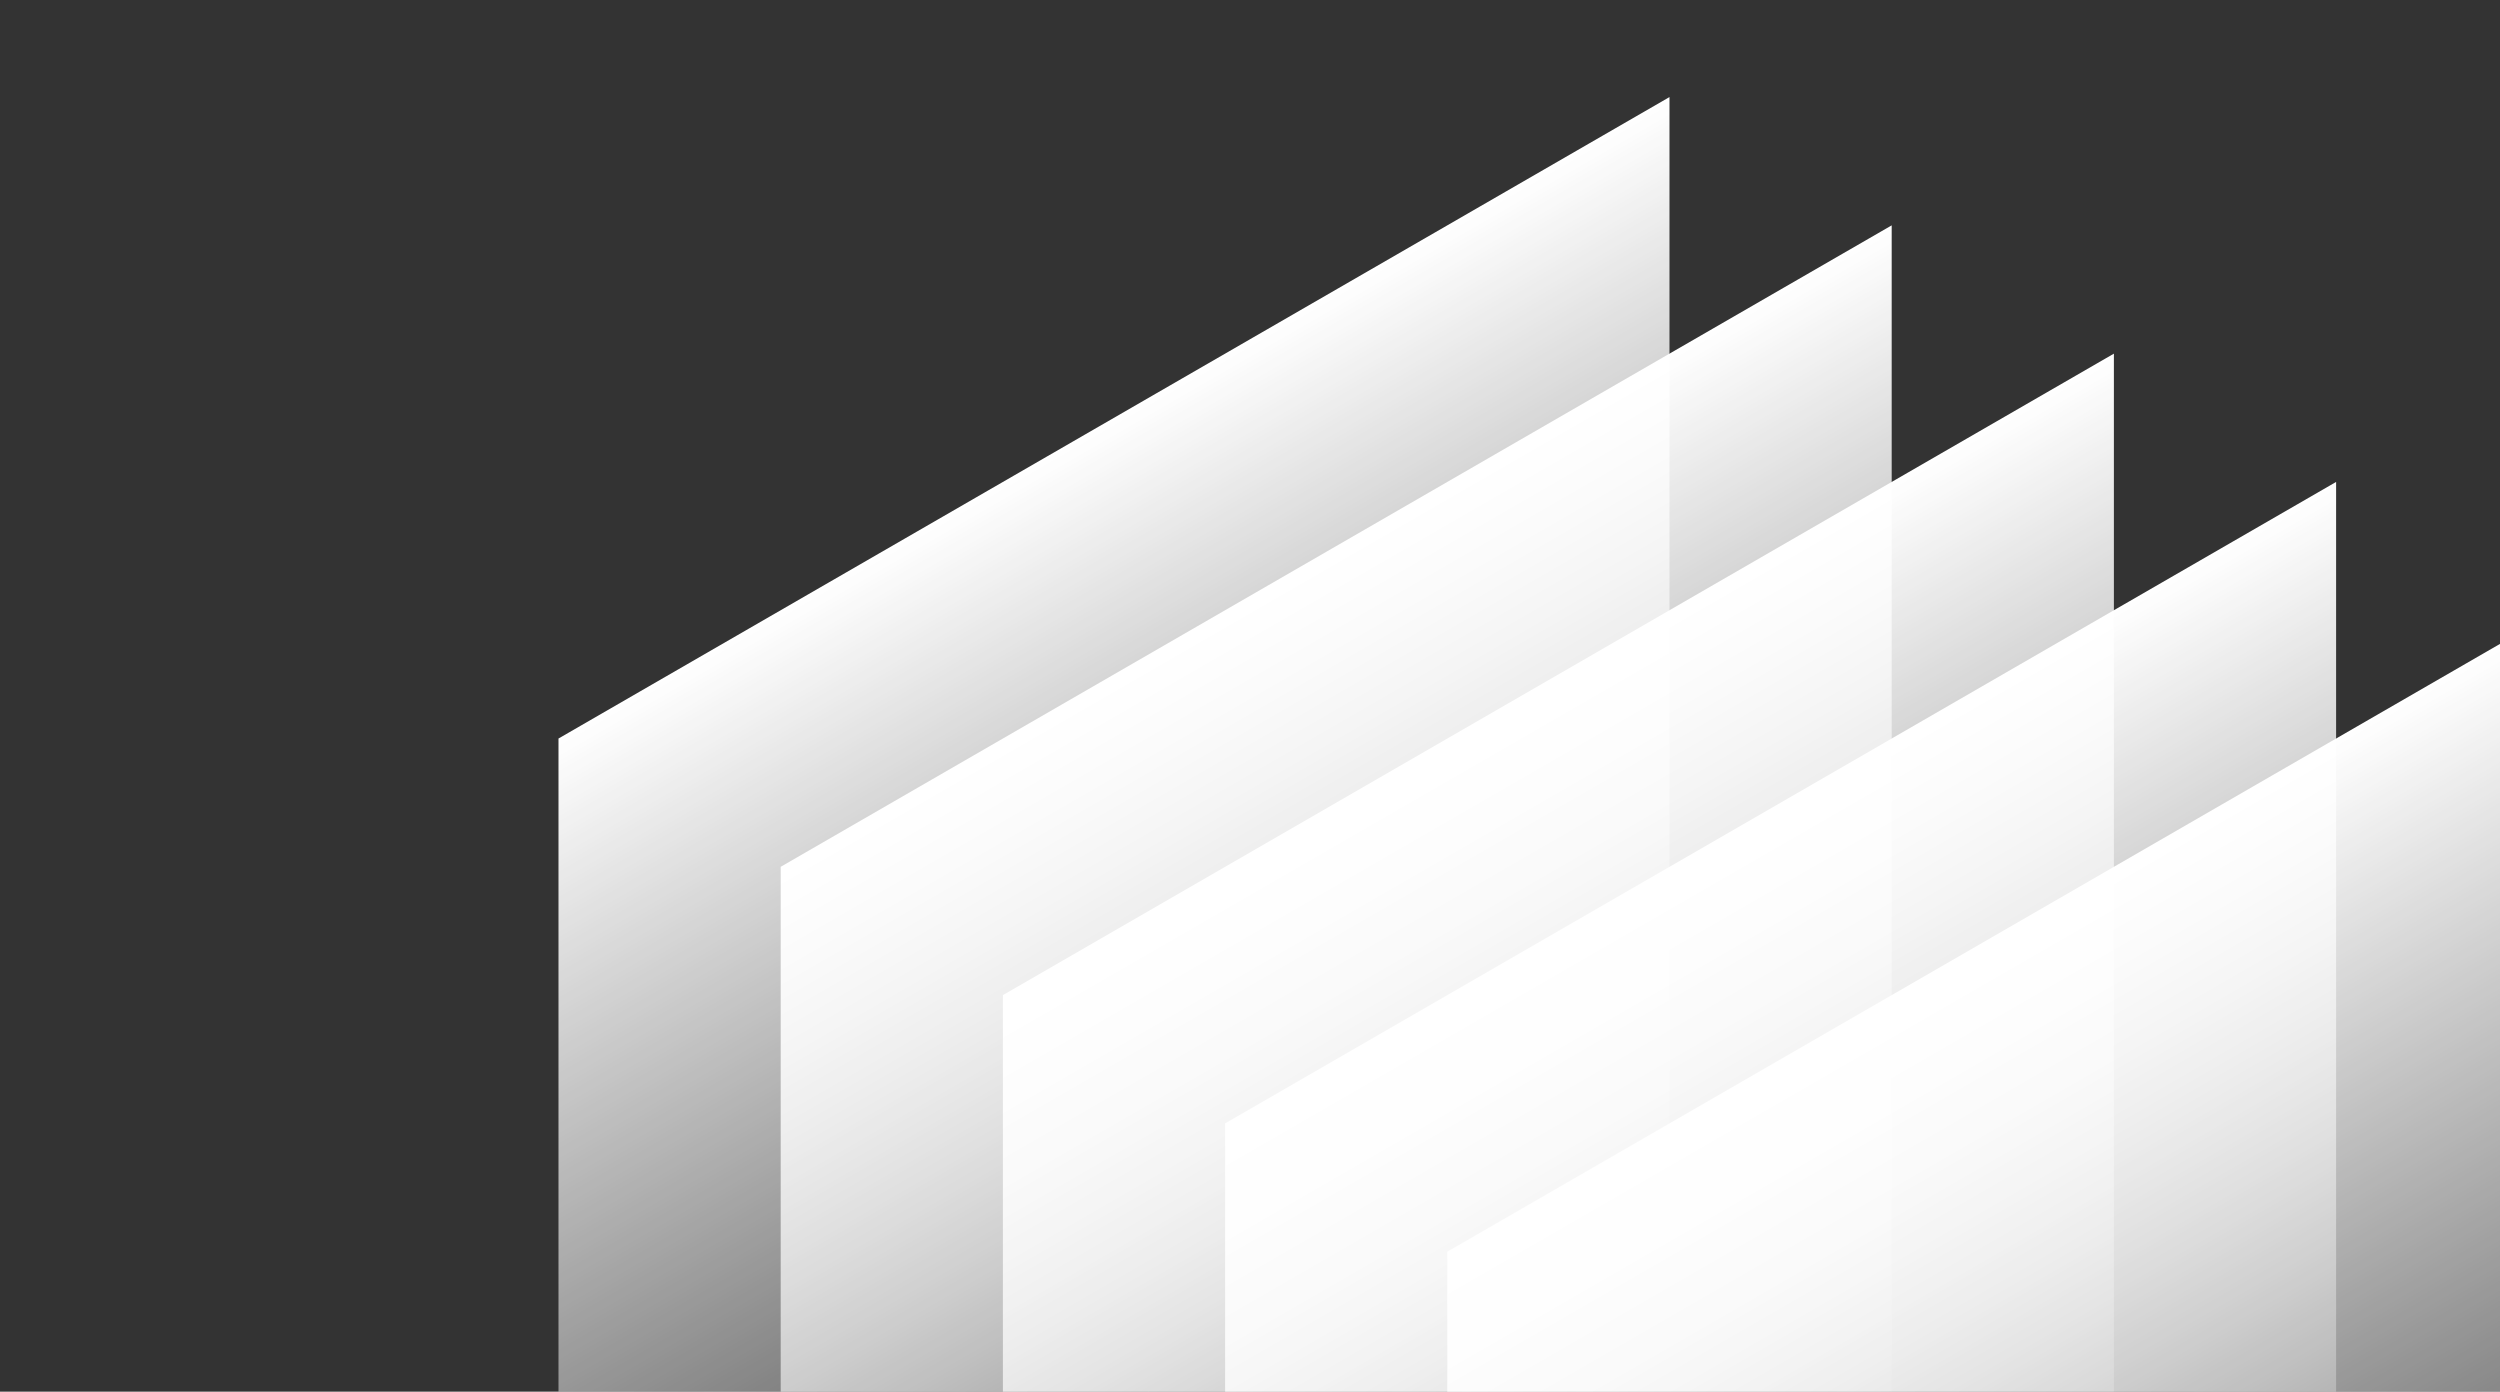
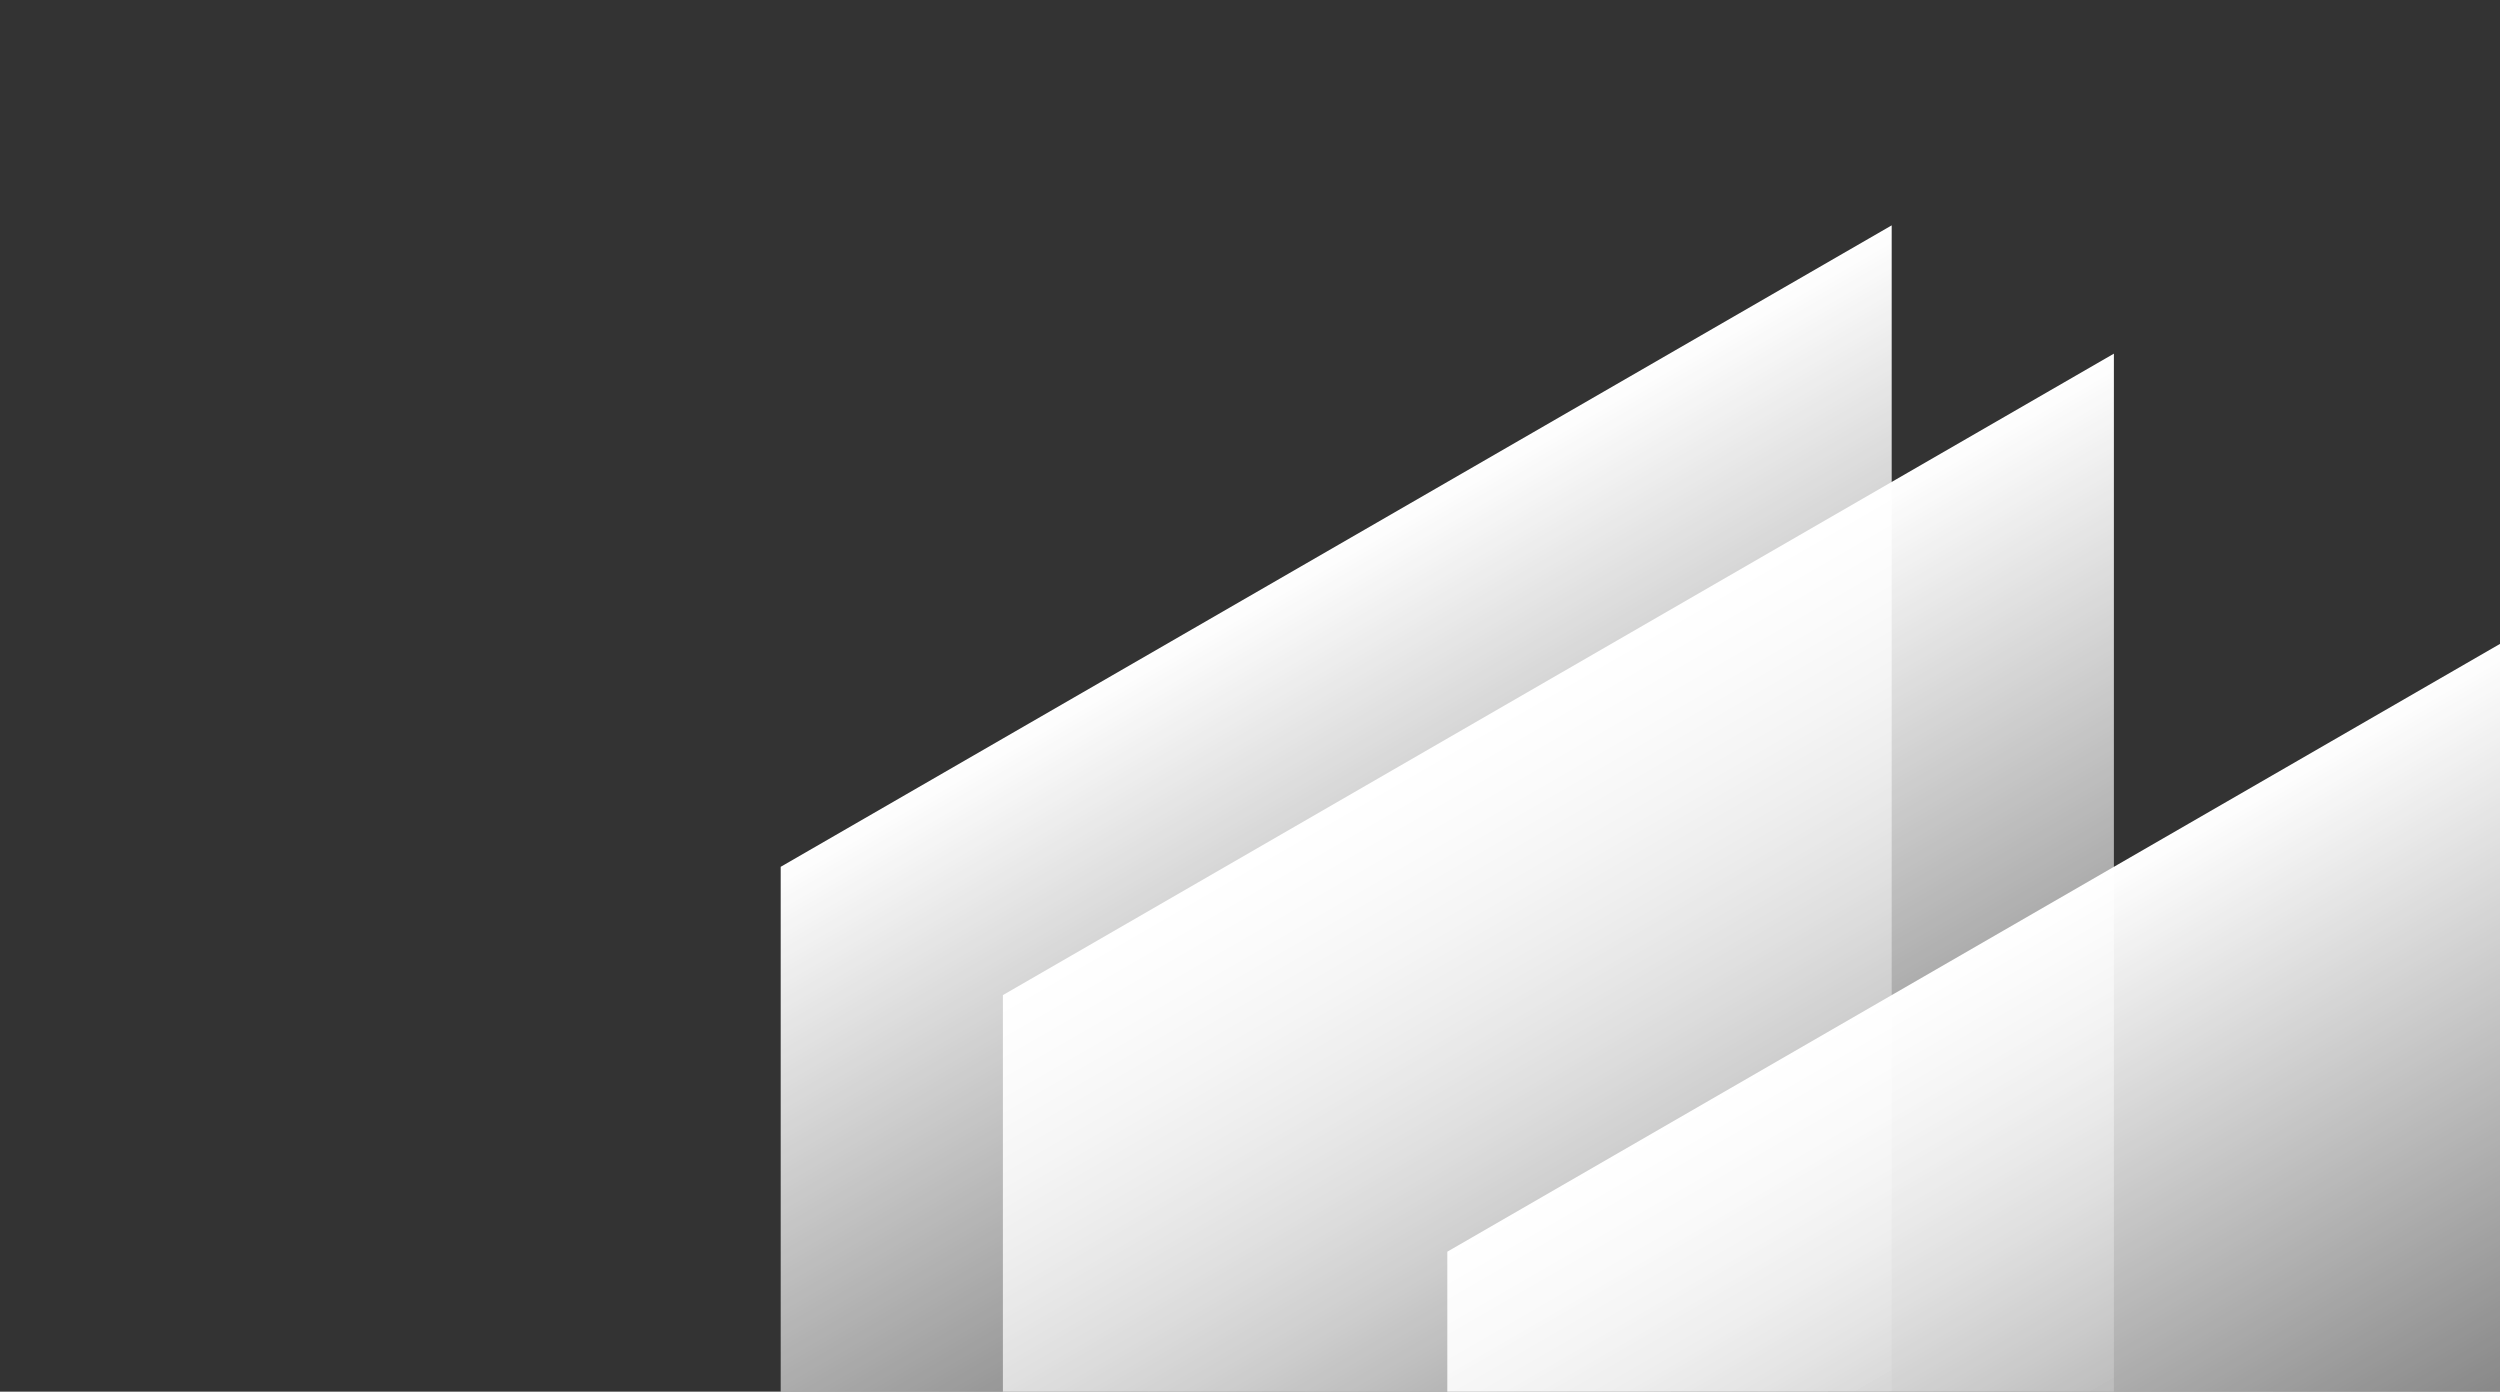
<svg xmlns="http://www.w3.org/2000/svg" width="503" height="280" viewBox="0 0 503 280" fill="none">
  <rect x="0" y="0" width="503" height="280" fill="#333333" stroke="none" />
  <rect width="258.12" height="258.12" transform="matrix(0.866 -0.5 7.74287e-08 1 291.2 251.838)" fill="url(#paint0_linear_39_3601)" />
-   <rect width="258.12" height="258.12" transform="matrix(0.866 -0.5 7.74287e-08 1 246.493 226.026)" fill="url(#paint1_linear_39_3601)" />
  <rect width="258.12" height="258.12" transform="matrix(0.866 -0.5 7.74287e-08 1 201.783 200.214)" fill="url(#paint2_linear_39_3601)" />
  <rect width="258.12" height="258.12" transform="matrix(0.866 -0.5 7.74287e-08 1 157.076 174.402)" fill="url(#paint3_linear_39_3601)" />
-   <rect width="258.12" height="258.12" transform="matrix(0.866 -0.5 7.74287e-08 1 112.368 148.59)" fill="url(#paint4_linear_39_3601)" />
  <defs>
    <linearGradient id="paint0_linear_39_3601" x1="129.06" y1="0" x2="129.06" y2="258.12" gradientUnits="userSpaceOnUse">
      <stop stop-color="white" />
      <stop offset="1" stop-color="white" stop-opacity="0" />
    </linearGradient>
    <linearGradient id="paint1_linear_39_3601" x1="129.06" y1="0" x2="129.06" y2="258.12" gradientUnits="userSpaceOnUse">
      <stop stop-color="white" />
      <stop offset="1" stop-color="white" stop-opacity="0" />
    </linearGradient>
    <linearGradient id="paint2_linear_39_3601" x1="129.06" y1="0" x2="129.06" y2="258.12" gradientUnits="userSpaceOnUse">
      <stop stop-color="white" />
      <stop offset="1" stop-color="white" stop-opacity="0" />
    </linearGradient>
    <linearGradient id="paint3_linear_39_3601" x1="129.06" y1="0" x2="129.06" y2="258.12" gradientUnits="userSpaceOnUse">
      <stop stop-color="white" />
      <stop offset="1" stop-color="white" stop-opacity="0" />
    </linearGradient>
    <linearGradient id="paint4_linear_39_3601" x1="129.06" y1="0" x2="129.06" y2="258.12" gradientUnits="userSpaceOnUse">
      <stop stop-color="white" />
      <stop offset="1" stop-color="white" stop-opacity="0" />
    </linearGradient>
  </defs>
</svg>